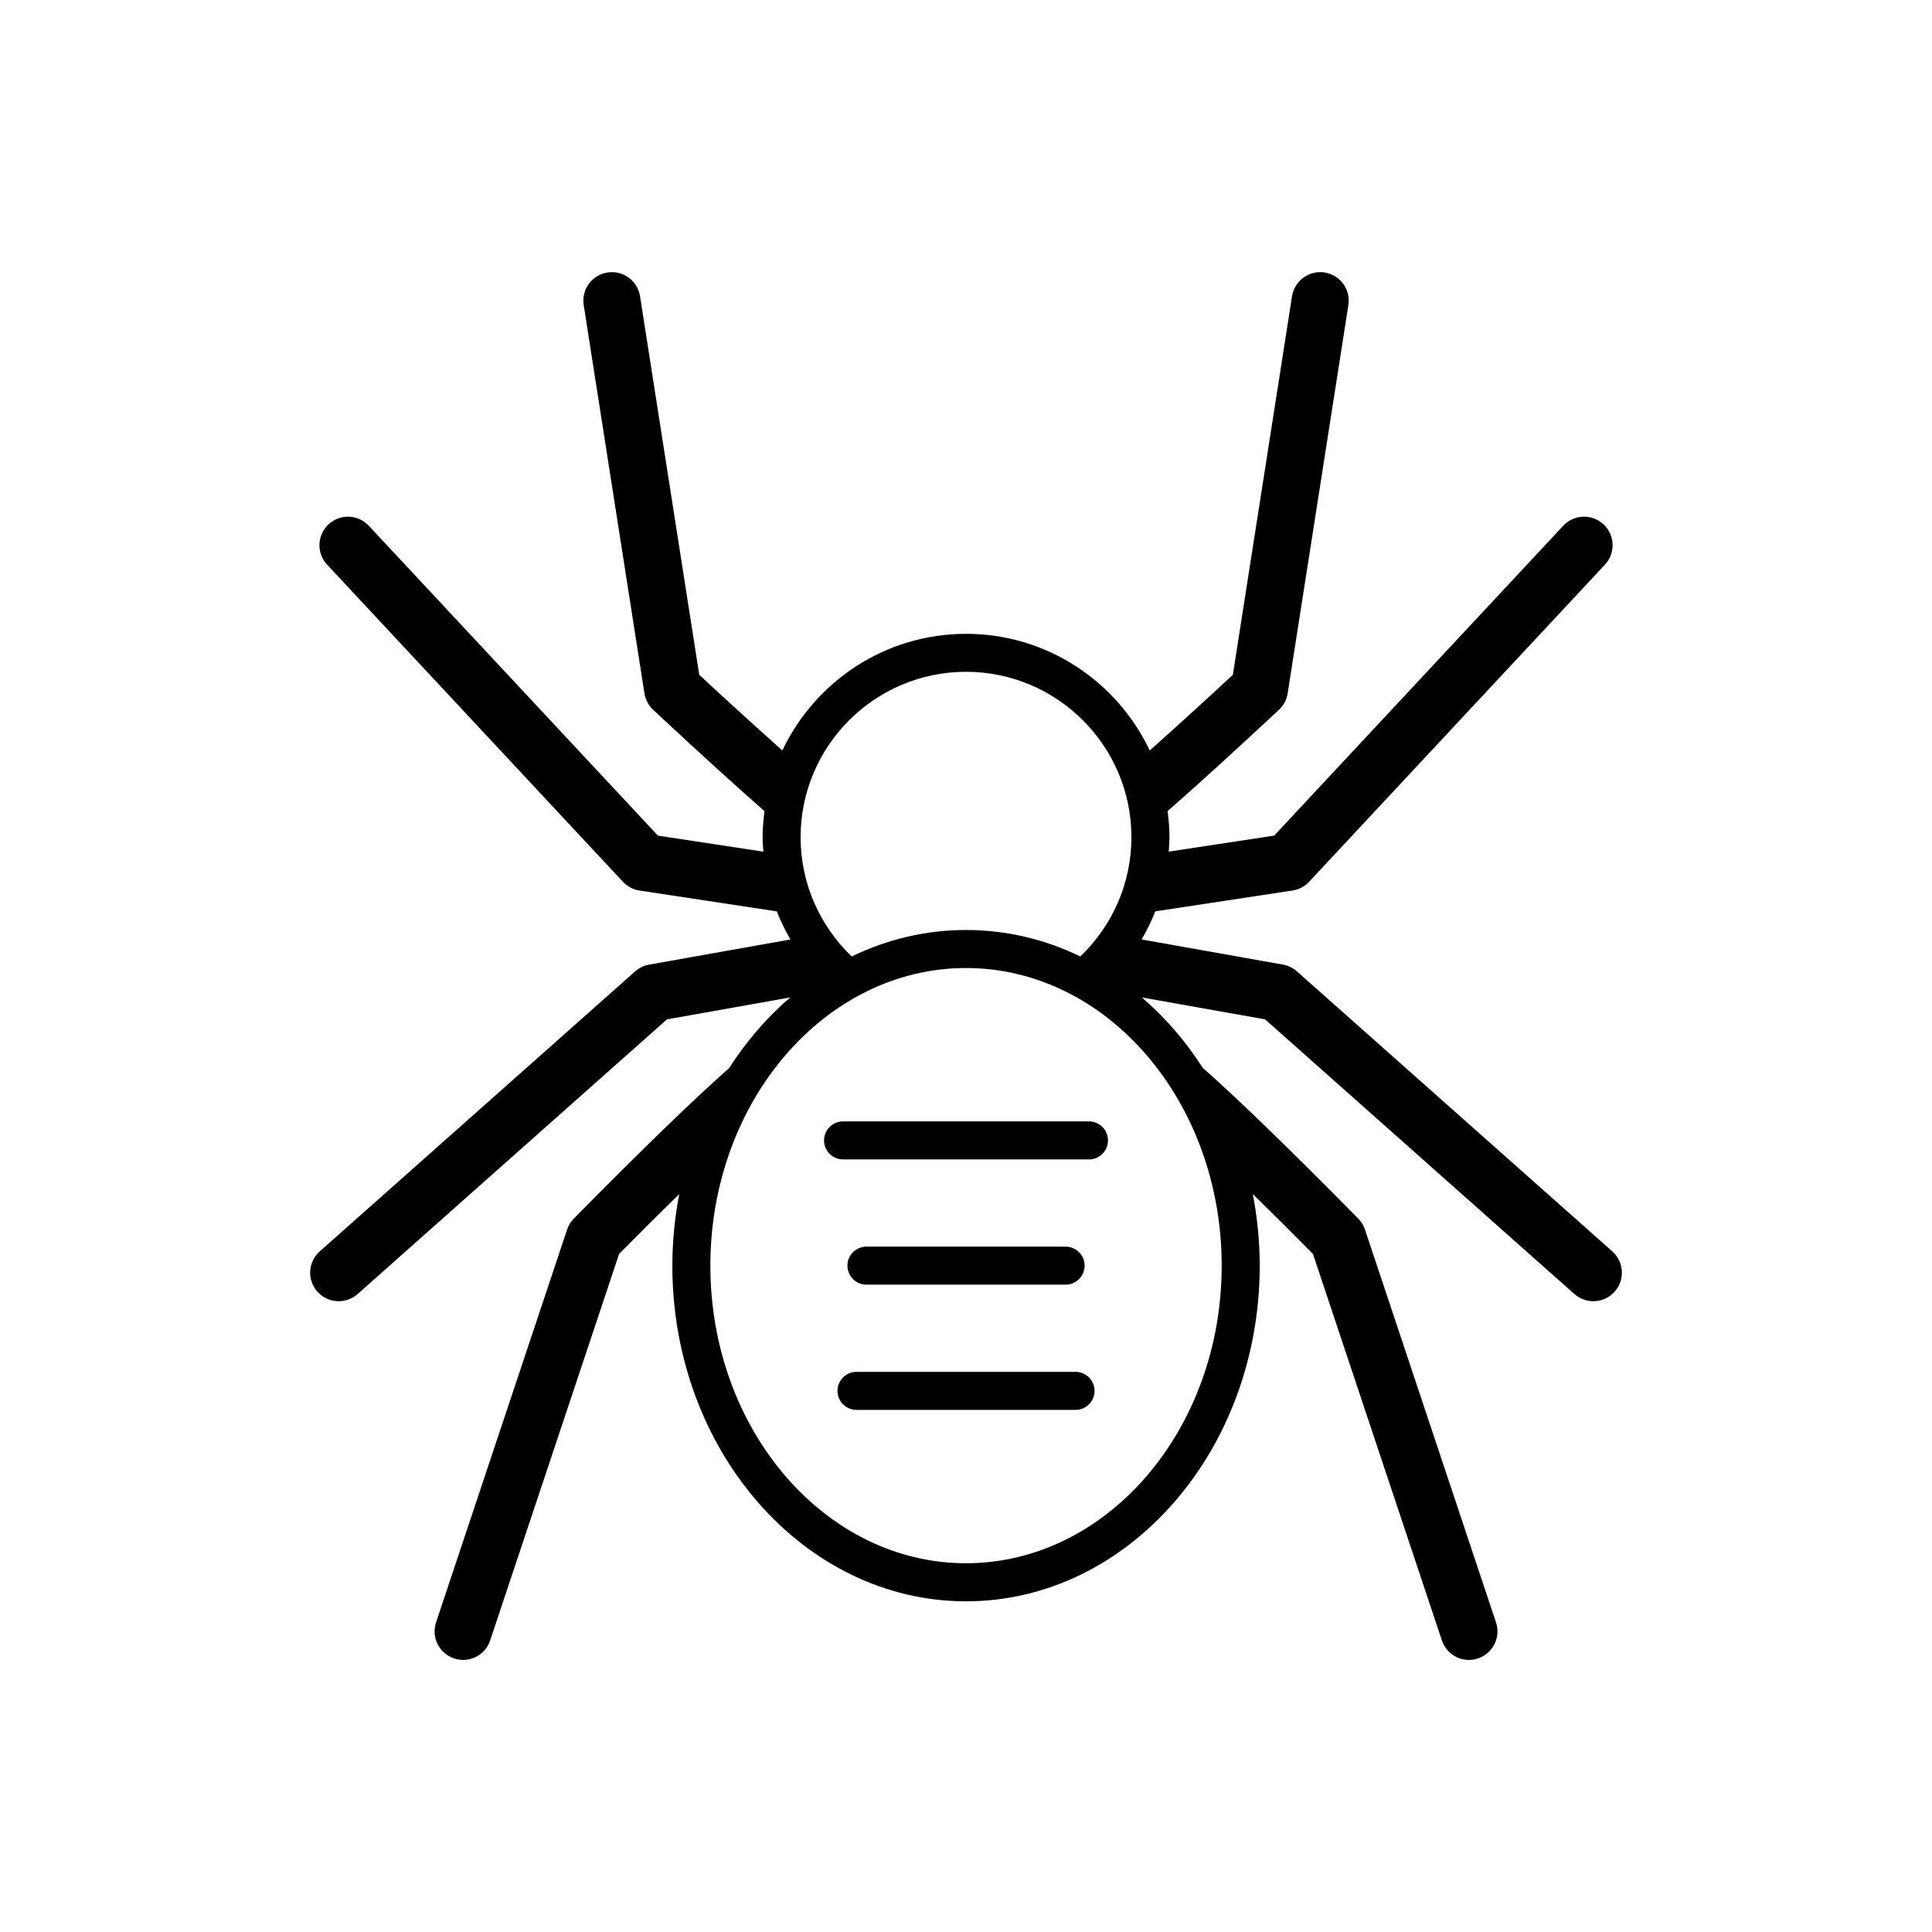
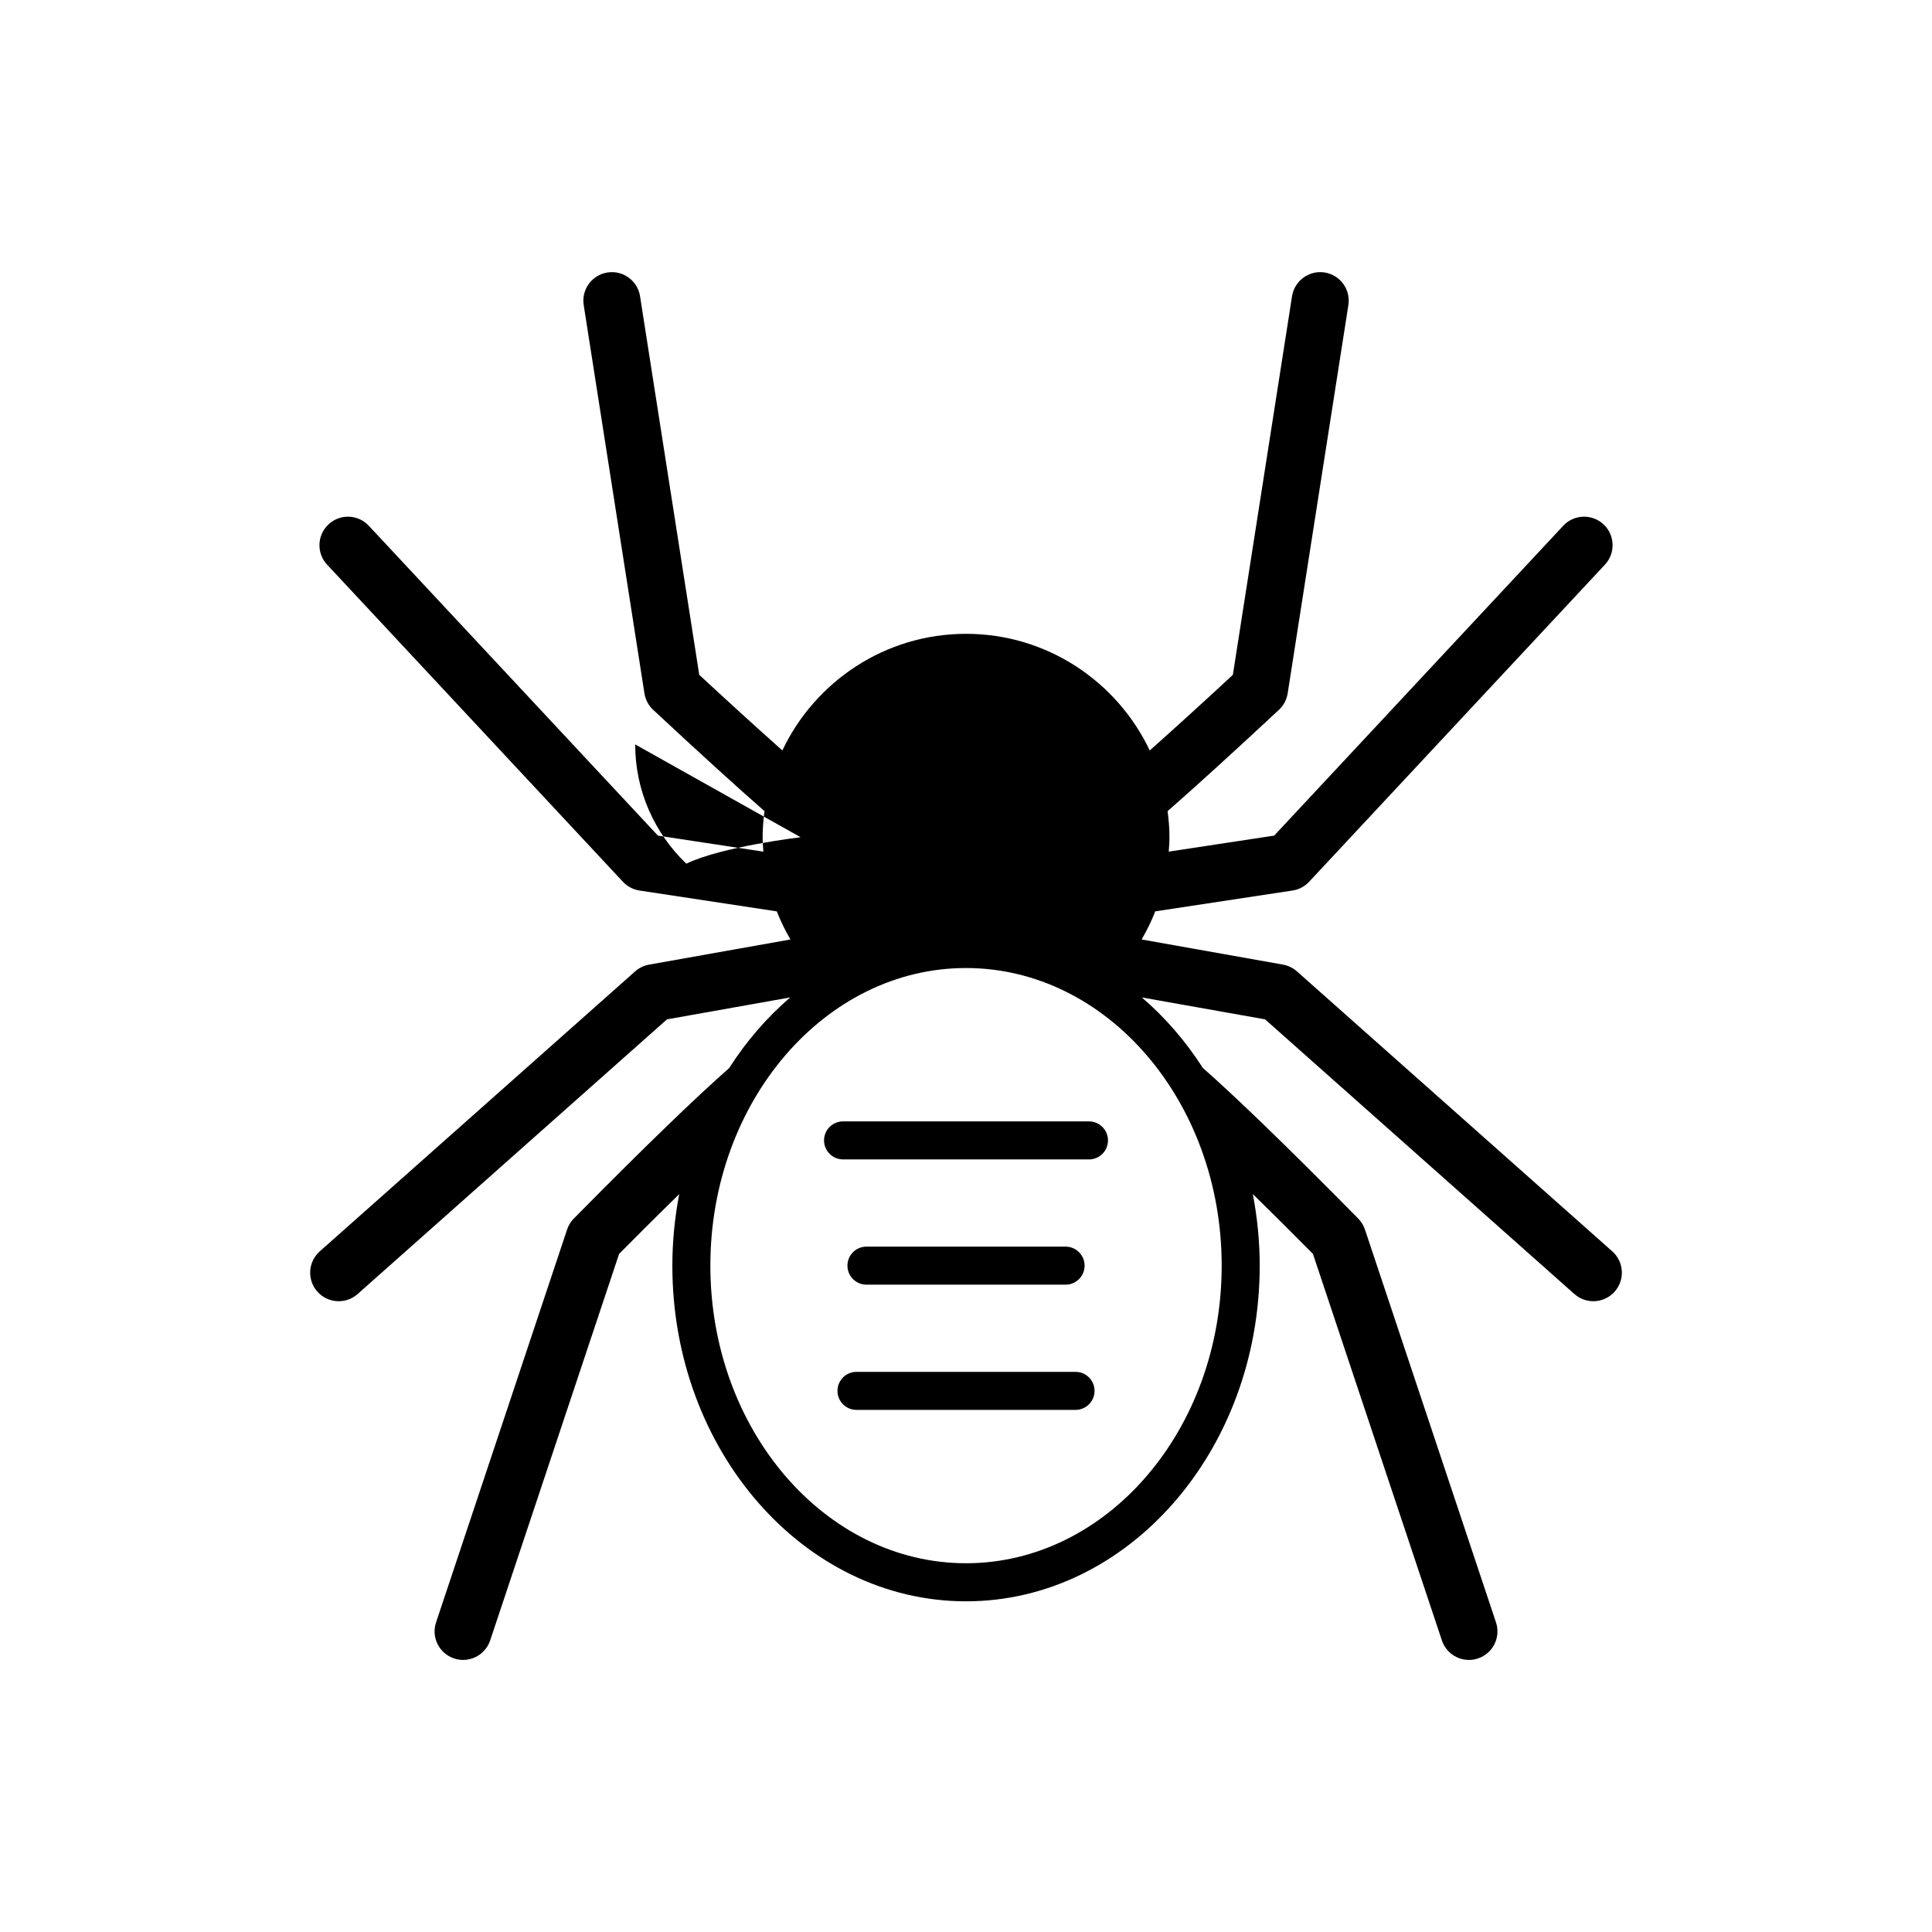
<svg xmlns="http://www.w3.org/2000/svg" fill="#000000" width="800px" height="800px" version="1.1" viewBox="144 144 512 512">
-   <path d="m571.27 475.62-83.574-74.199c-1.043-0.926-2.32-1.543-3.695-1.789l-37.461-6.664c1.391-2.375 2.602-4.859 3.617-7.449l36.383-5.523c1.684-0.254 3.227-1.07 4.387-2.316l78.395-84.039c2.848-3.055 2.68-7.836-0.367-10.68-3.047-2.848-7.836-2.688-10.68 0.367l-76.605 82.117-27.945 4.246c0.09-1.266 0.195-2.527 0.195-3.816 0-2.348-0.203-4.644-0.496-6.914 7.336-6.426 16.848-15.059 29.504-26.848 1.238-1.152 2.051-2.691 2.316-4.363l16.09-102.91c0.645-4.121-2.18-7.988-6.301-8.633-4.09-0.641-7.984 2.176-8.633 6.301l-15.68 100.33c-7.371 6.844-15.066 13.848-22.023 20.043-8.652-18.238-27.191-30.91-48.684-30.91-21.492 0-40.031 12.672-48.684 30.906-6.953-6.195-14.648-13.199-22.02-20.039l-15.691-100.33c-0.645-4.121-4.512-6.941-8.633-6.297-4.121 0.645-6.941 4.508-6.297 8.633l16.094 102.91c0.262 1.672 1.078 3.207 2.316 4.363 12.652 11.789 22.168 20.418 29.5 26.844-0.293 2.269-0.496 4.566-0.496 6.918 0 1.289 0.105 2.551 0.195 3.816l-27.945-4.246-76.613-82.113c-2.848-3.055-7.625-3.227-10.68-0.371-3.055 2.848-3.219 7.629-0.371 10.68l78.395 84.039c1.16 1.242 2.707 2.059 4.391 2.316l36.383 5.523c1.02 2.59 2.231 5.074 3.617 7.449l-37.461 6.664c-1.371 0.246-2.652 0.863-3.695 1.789l-83.582 74.199c-3.121 2.773-3.406 7.547-0.633 10.672 1.492 1.684 3.566 2.539 5.652 2.539 1.785 0 3.578-0.629 5.016-1.902l81.984-72.793 32.656-5.809c-6.176 5.301-11.629 11.605-16.191 18.734-8.578 7.562-21.422 19.859-41.145 39.852-0.812 0.82-1.426 1.82-1.789 2.918l-34.727 104.11c-1.32 3.961 0.816 8.242 4.777 9.559 0.793 0.266 1.598 0.391 2.391 0.391 3.164 0 6.113-2.004 7.168-5.164l34.172-102.44c5.238-5.293 10.66-10.688 15.934-15.848-1.168 6.121-1.824 12.461-1.824 18.977 0 49.043 34.914 88.945 77.828 88.945 42.918 0 77.828-39.902 77.828-88.945 0-6.516-0.656-12.855-1.824-18.977 5.269 5.16 10.695 10.551 15.93 15.848l34.176 102.44c1.059 3.168 4.004 5.164 7.168 5.164 0.793 0 1.598-0.121 2.391-0.391 3.961-1.32 6.102-5.598 4.777-9.559l-34.73-104.11c-0.363-1.098-0.98-2.098-1.789-2.918-19.777-20.047-32.621-32.359-41.184-39.918-4.555-7.102-9.992-13.383-16.148-18.668l32.652 5.809 81.98 72.793c1.441 1.273 3.234 1.902 5.012 1.902 2.086 0 4.164-0.855 5.656-2.539 2.777-3.121 2.492-7.894-0.629-10.672zm-103.51 3.789c0 43.488-30.395 78.867-67.754 78.867s-67.754-35.379-67.754-78.867c0-43.492 30.395-78.871 67.754-78.871s67.754 35.379 67.754 78.871zm-111.59-113.54c0-24.168 19.664-43.836 43.836-43.836 24.168 0 43.832 19.664 43.832 43.836 0 12.418-5.215 23.621-13.539 31.605-9.316-4.516-19.555-7.016-30.293-7.016s-20.98 2.5-30.293 7.016c-8.328-7.981-13.543-19.184-13.543-31.605zm81.457 80.352c0 2.785-2.254 5.039-5.039 5.039l-65.168-0.004c-2.781 0-5.039-2.254-5.039-5.039s2.254-5.039 5.039-5.039l65.168 0.004c2.785 0 5.039 2.254 5.039 5.039zm-64.008 38.227c-2.781 0-5.039-2.254-5.039-5.039s2.254-5.039 5.039-5.039h52.773c2.785 0 5.039 2.254 5.039 5.039s-2.254 5.039-5.039 5.039zm60.449 28.148c0 2.785-2.254 5.039-5.039 5.039h-58.047c-2.781 0-5.039-2.254-5.039-5.039s2.254-5.039 5.039-5.039h58.047c2.785 0 5.039 2.254 5.039 5.039z" />
+   <path d="m571.27 475.62-83.574-74.199c-1.043-0.926-2.32-1.543-3.695-1.789l-37.461-6.664c1.391-2.375 2.602-4.859 3.617-7.449l36.383-5.523c1.684-0.254 3.227-1.07 4.387-2.316l78.395-84.039c2.848-3.055 2.68-7.836-0.367-10.68-3.047-2.848-7.836-2.688-10.68 0.367l-76.605 82.117-27.945 4.246c0.09-1.266 0.195-2.527 0.195-3.816 0-2.348-0.203-4.644-0.496-6.914 7.336-6.426 16.848-15.059 29.504-26.848 1.238-1.152 2.051-2.691 2.316-4.363l16.09-102.91c0.645-4.121-2.18-7.988-6.301-8.633-4.09-0.641-7.984 2.176-8.633 6.301l-15.68 100.33c-7.371 6.844-15.066 13.848-22.023 20.043-8.652-18.238-27.191-30.91-48.684-30.91-21.492 0-40.031 12.672-48.684 30.906-6.953-6.195-14.648-13.199-22.02-20.039l-15.691-100.33c-0.645-4.121-4.512-6.941-8.633-6.297-4.121 0.645-6.941 4.508-6.297 8.633l16.094 102.91c0.262 1.672 1.078 3.207 2.316 4.363 12.652 11.789 22.168 20.418 29.5 26.844-0.293 2.269-0.496 4.566-0.496 6.918 0 1.289 0.105 2.551 0.195 3.816l-27.945-4.246-76.613-82.113c-2.848-3.055-7.625-3.227-10.68-0.371-3.055 2.848-3.219 7.629-0.371 10.68l78.395 84.039c1.16 1.242 2.707 2.059 4.391 2.316l36.383 5.523c1.02 2.59 2.231 5.074 3.617 7.449l-37.461 6.664c-1.371 0.246-2.652 0.863-3.695 1.789l-83.582 74.199c-3.121 2.773-3.406 7.547-0.633 10.672 1.492 1.684 3.566 2.539 5.652 2.539 1.785 0 3.578-0.629 5.016-1.902l81.984-72.793 32.656-5.809c-6.176 5.301-11.629 11.605-16.191 18.734-8.578 7.562-21.422 19.859-41.145 39.852-0.812 0.82-1.426 1.82-1.789 2.918l-34.727 104.11c-1.32 3.961 0.816 8.242 4.777 9.559 0.793 0.266 1.598 0.391 2.391 0.391 3.164 0 6.113-2.004 7.168-5.164l34.172-102.44c5.238-5.293 10.66-10.688 15.934-15.848-1.168 6.121-1.824 12.461-1.824 18.977 0 49.043 34.914 88.945 77.828 88.945 42.918 0 77.828-39.902 77.828-88.945 0-6.516-0.656-12.855-1.824-18.977 5.269 5.16 10.695 10.551 15.93 15.848l34.176 102.44c1.059 3.168 4.004 5.164 7.168 5.164 0.793 0 1.598-0.121 2.391-0.391 3.961-1.32 6.102-5.598 4.777-9.559l-34.73-104.11c-0.363-1.098-0.98-2.098-1.789-2.918-19.777-20.047-32.621-32.359-41.184-39.918-4.555-7.102-9.992-13.383-16.148-18.668l32.652 5.809 81.98 72.793c1.441 1.273 3.234 1.902 5.012 1.902 2.086 0 4.164-0.855 5.656-2.539 2.777-3.121 2.492-7.894-0.629-10.672zm-103.51 3.789c0 43.488-30.395 78.867-67.754 78.867s-67.754-35.379-67.754-78.867c0-43.492 30.395-78.871 67.754-78.871s67.754 35.379 67.754 78.871zm-111.59-113.54s-20.98 2.5-30.293 7.016c-8.328-7.981-13.543-19.184-13.543-31.605zm81.457 80.352c0 2.785-2.254 5.039-5.039 5.039l-65.168-0.004c-2.781 0-5.039-2.254-5.039-5.039s2.254-5.039 5.039-5.039l65.168 0.004c2.785 0 5.039 2.254 5.039 5.039zm-64.008 38.227c-2.781 0-5.039-2.254-5.039-5.039s2.254-5.039 5.039-5.039h52.773c2.785 0 5.039 2.254 5.039 5.039s-2.254 5.039-5.039 5.039zm60.449 28.148c0 2.785-2.254 5.039-5.039 5.039h-58.047c-2.781 0-5.039-2.254-5.039-5.039s2.254-5.039 5.039-5.039h58.047c2.785 0 5.039 2.254 5.039 5.039z" />
</svg>